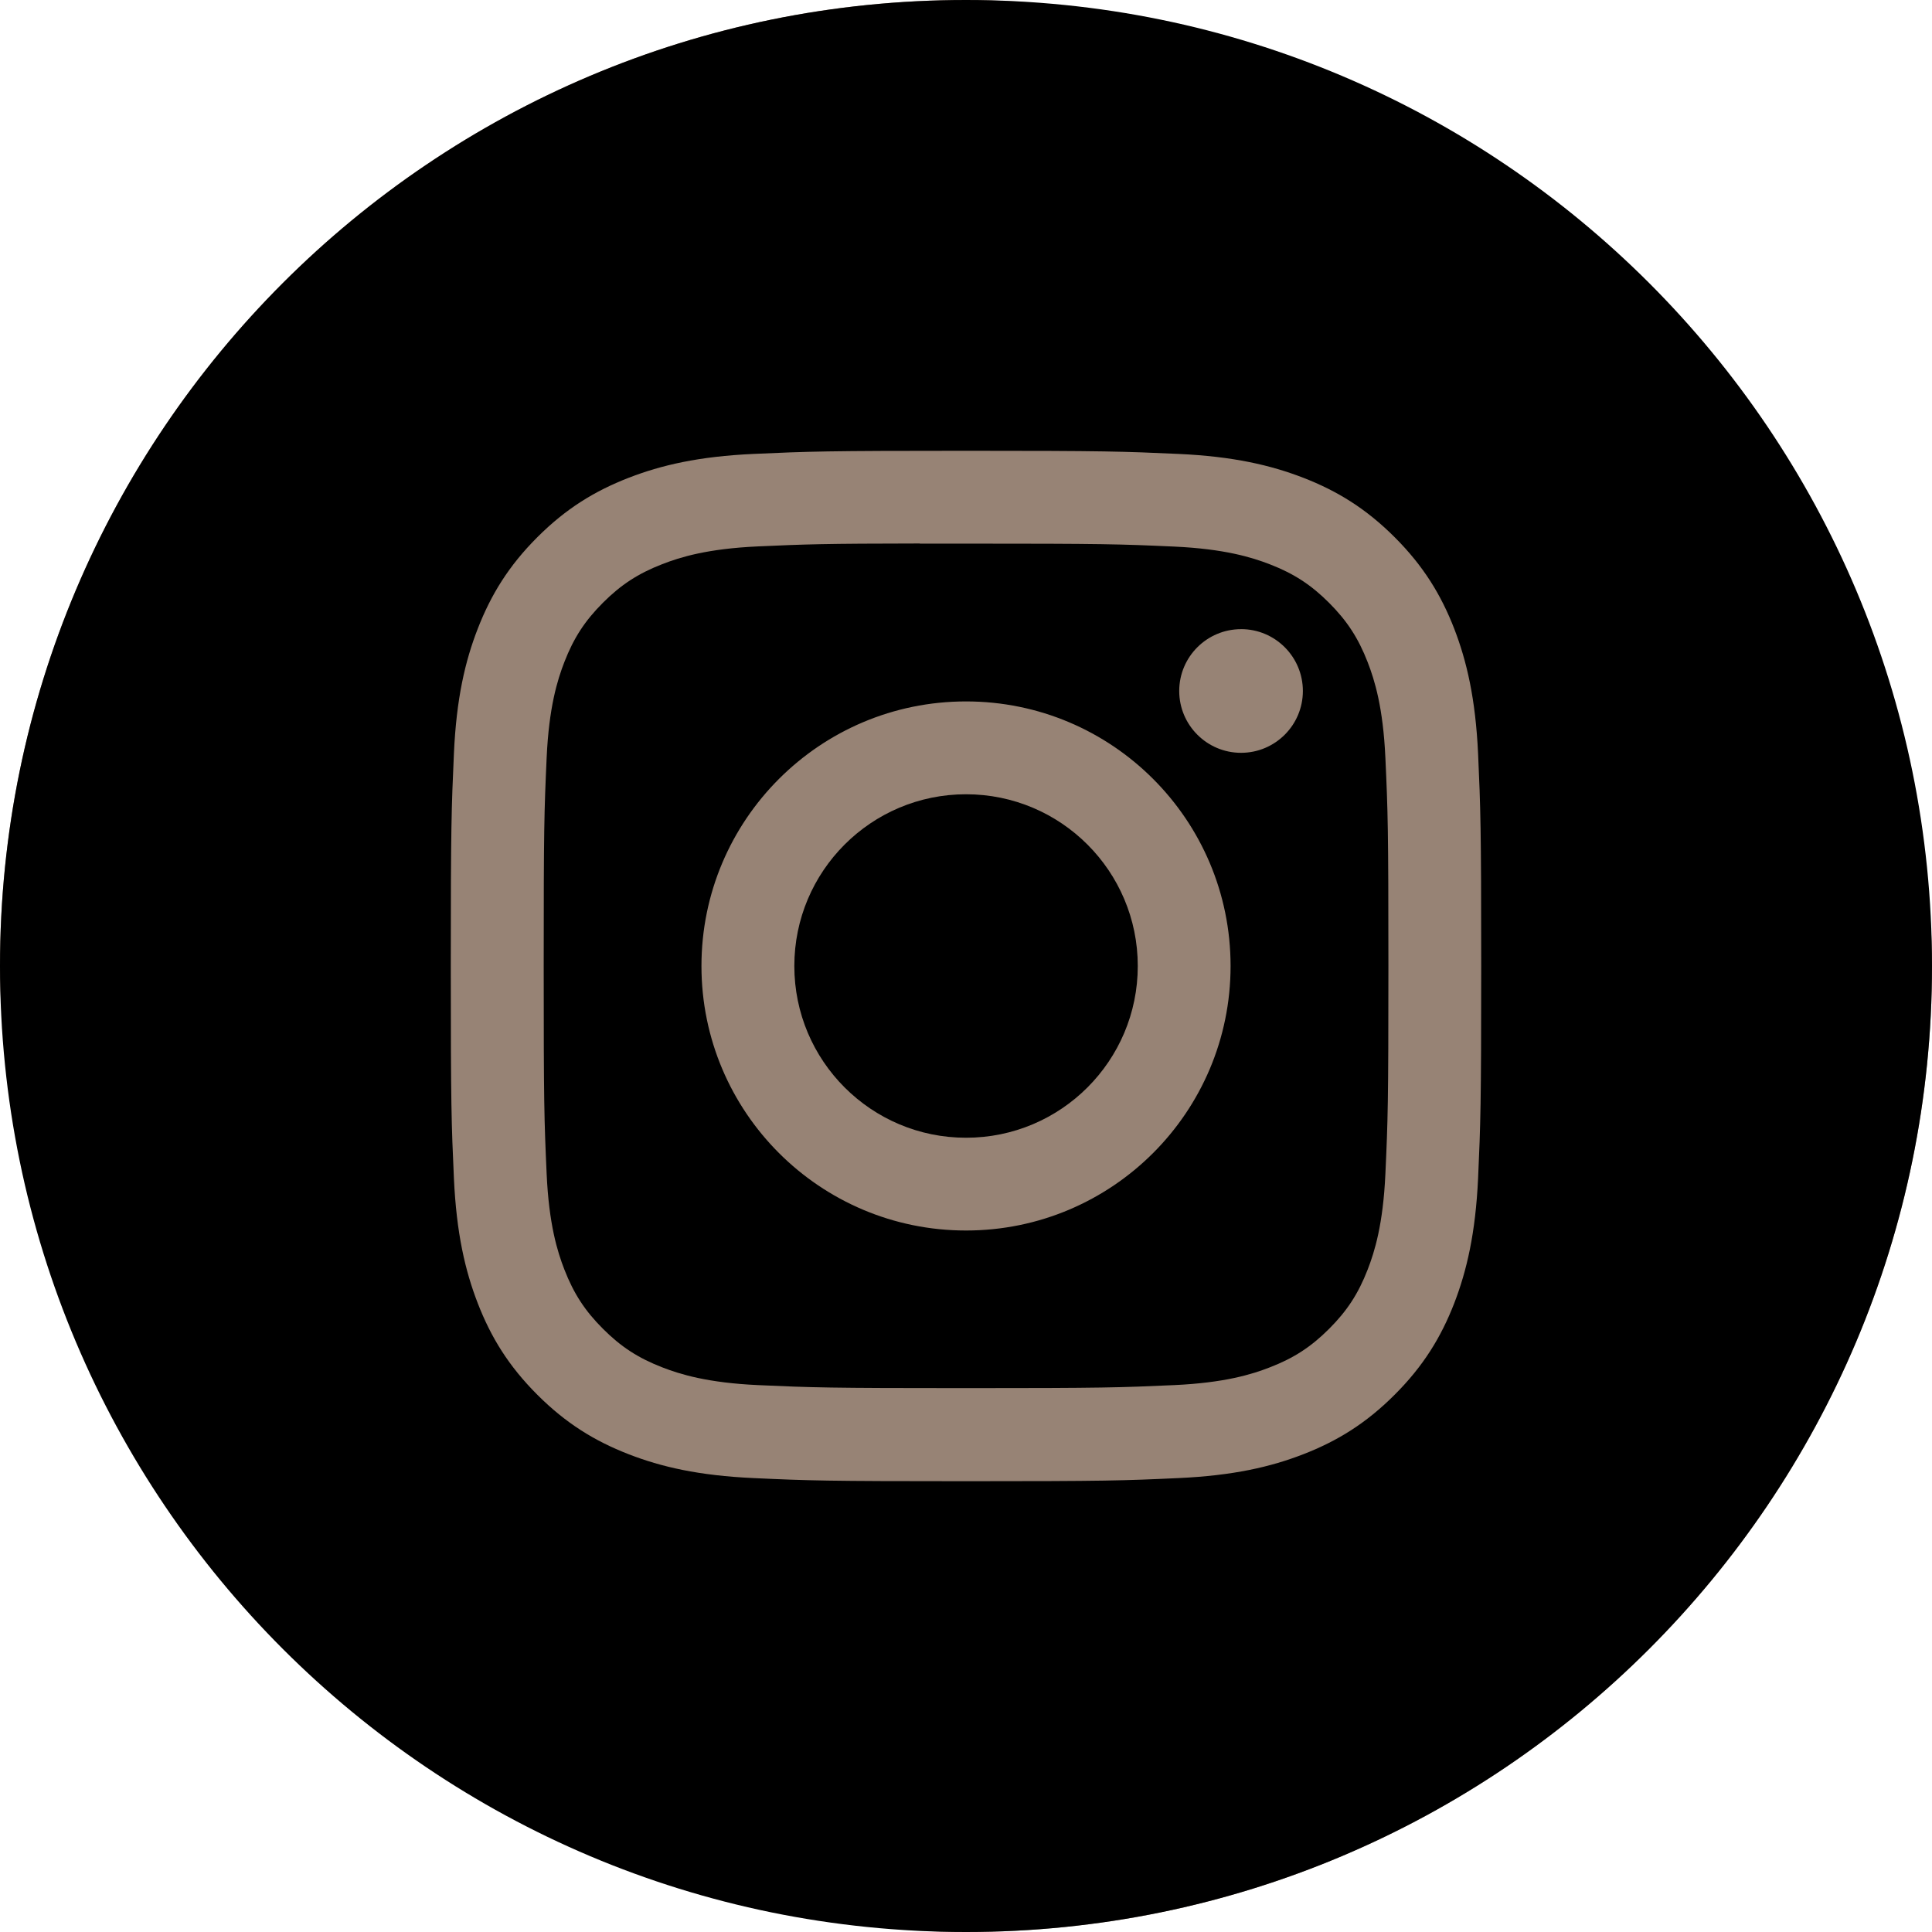
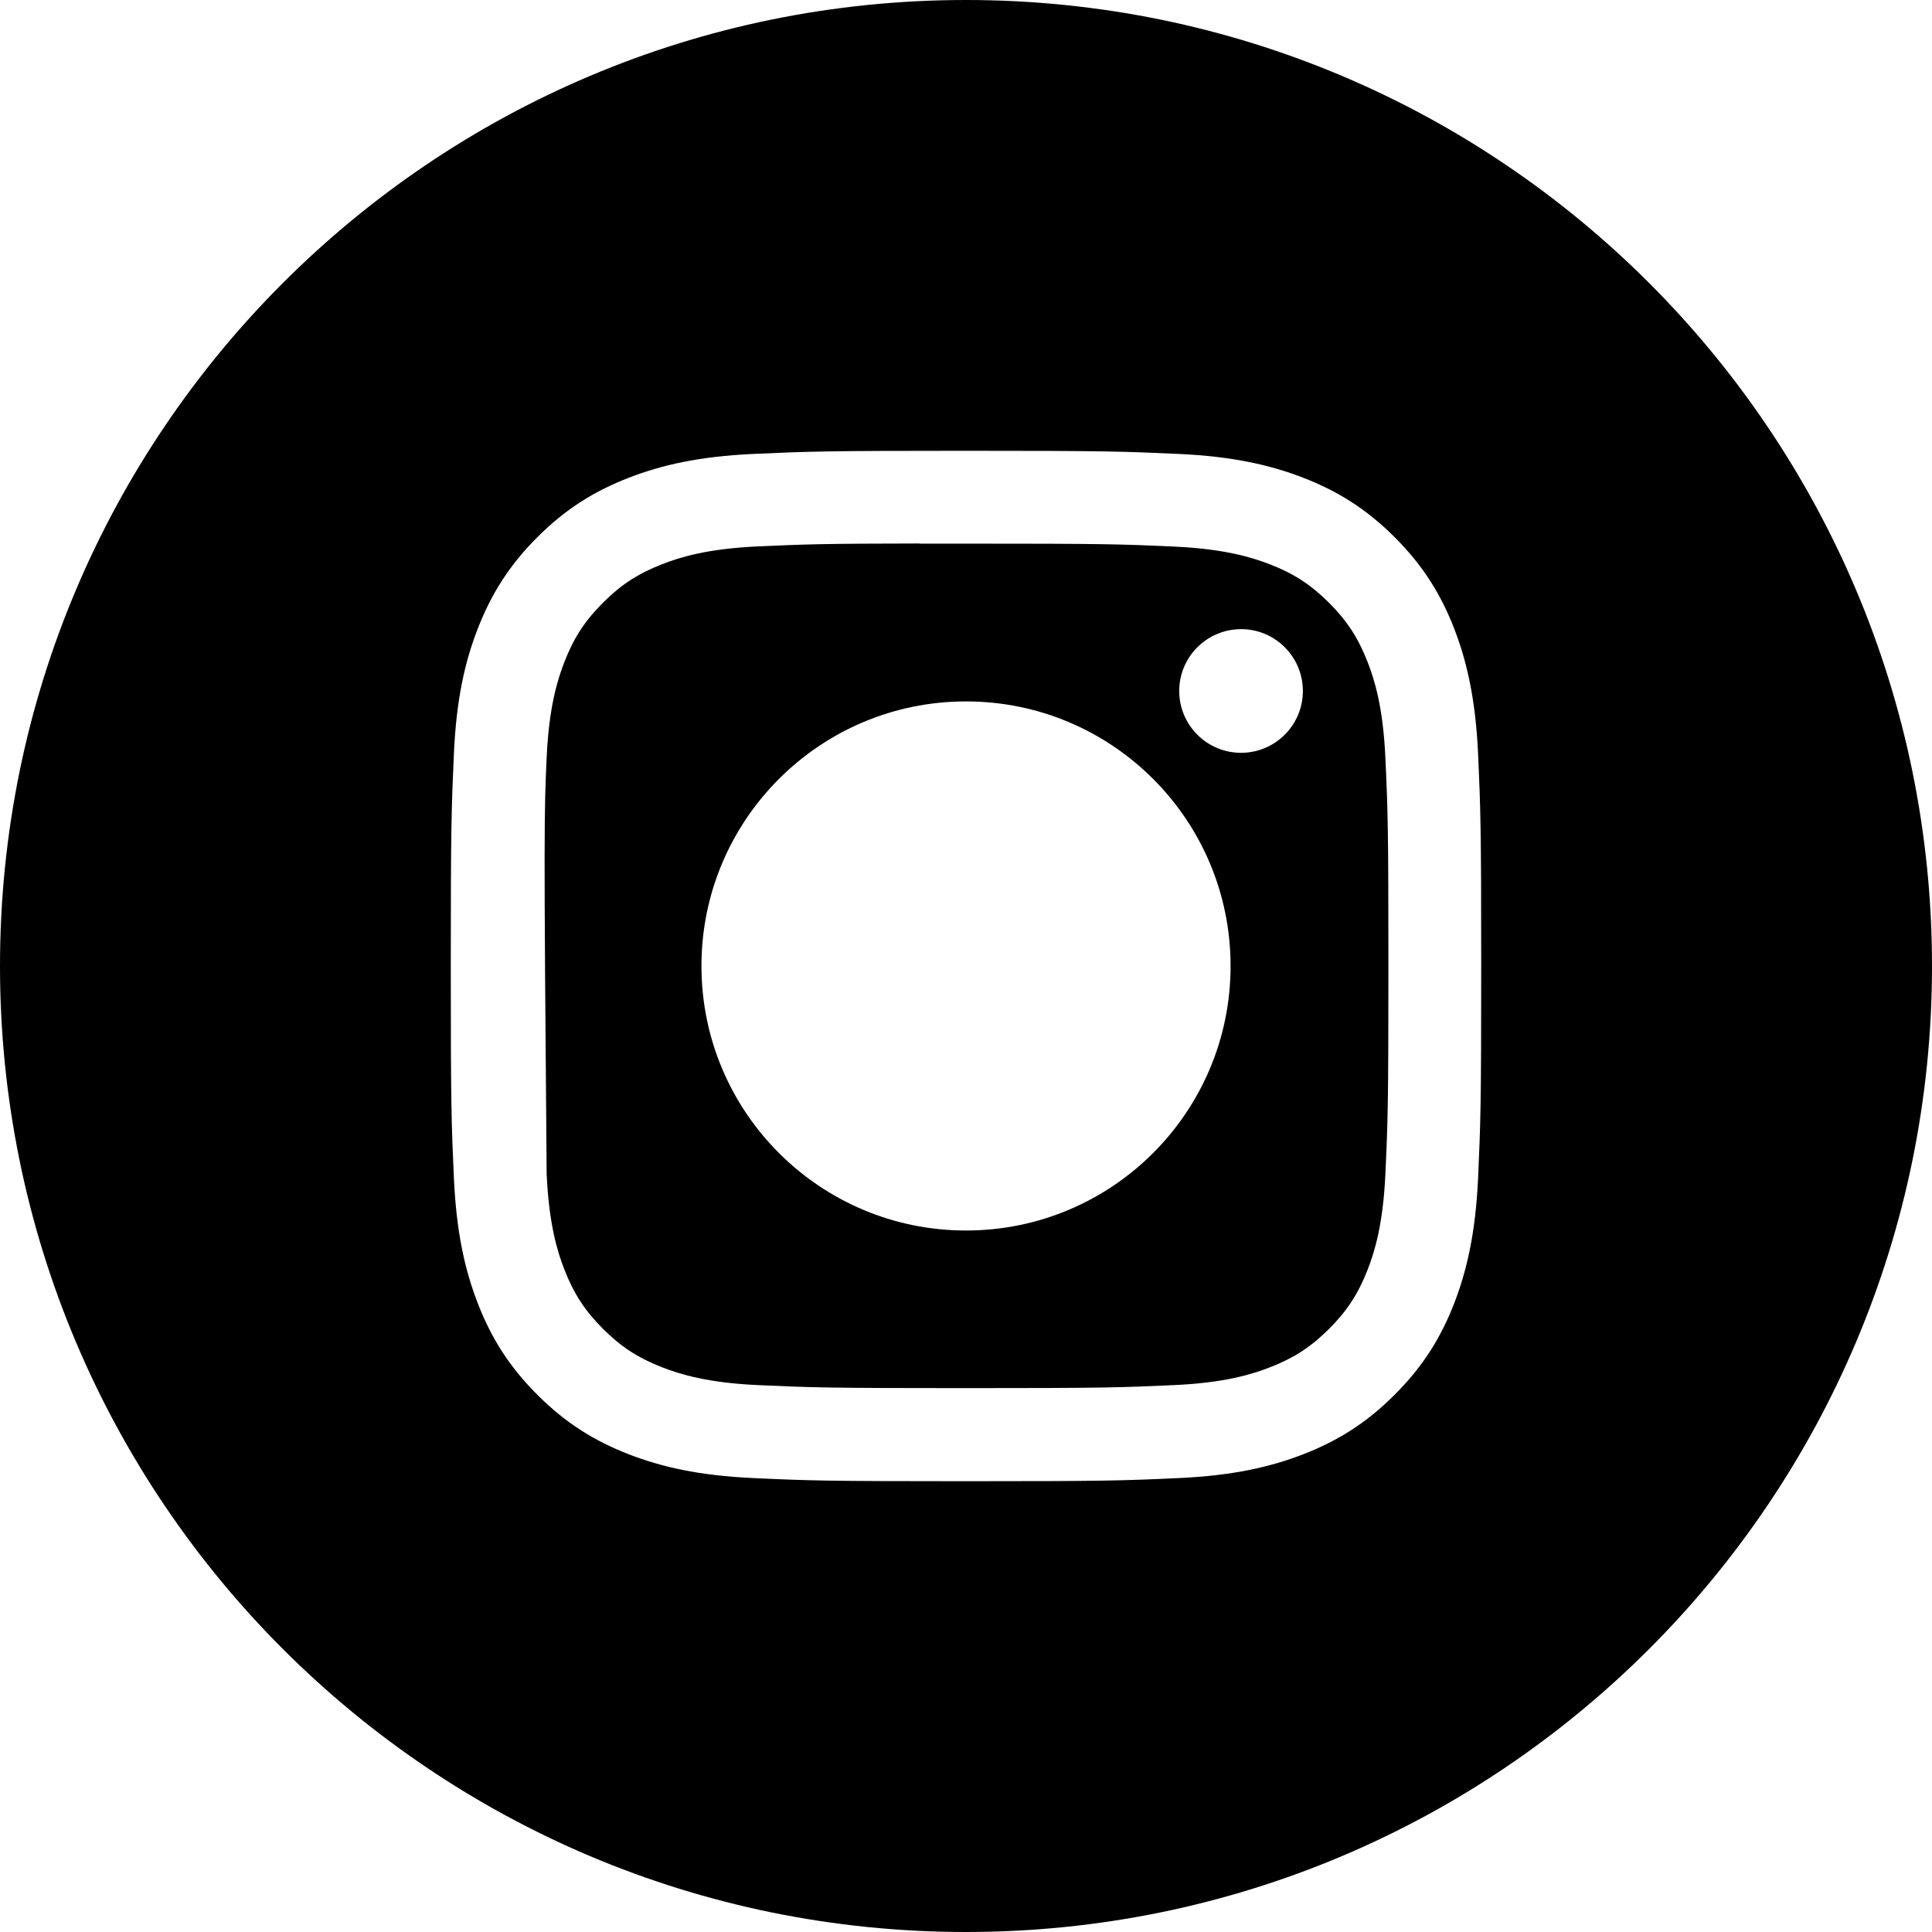
<svg xmlns="http://www.w3.org/2000/svg" width="55" height="55" viewBox="0 0 55 55" fill="none">
-   <rect width="55" height="55" rx="27.5" fill="#978375" />
  <path fill-rule="evenodd" clip-rule="evenodd" d="M27.5 -0C12.312 -0 2.67029e-05 12.312 2.67029e-05 27.5C2.67029e-05 42.688 12.312 55 27.5 55C42.688 55 55 42.688 55 27.5C55 12.312 42.688 -0 27.5 -0ZM21.454 12.922C23.018 12.851 23.518 12.833 27.501 12.833H27.497C31.481 12.833 31.979 12.851 33.544 12.922C35.105 12.993 36.172 13.241 37.107 13.603C38.072 13.978 38.888 14.479 39.704 15.294C40.52 16.11 41.021 16.928 41.397 17.893C41.757 18.825 42.005 19.891 42.078 21.453C42.148 23.017 42.167 23.517 42.167 27.5C42.167 31.483 42.148 31.982 42.078 33.547C42.005 35.107 41.757 36.173 41.397 37.106C41.021 38.071 40.52 38.889 39.704 39.704C38.889 40.52 38.072 41.022 37.108 41.397C36.174 41.76 35.107 42.007 33.546 42.078C31.982 42.15 31.483 42.167 27.5 42.167C23.517 42.167 23.017 42.15 21.453 42.078C19.892 42.007 18.825 41.76 17.892 41.397C16.928 41.022 16.11 40.52 15.295 39.704C14.479 38.889 13.978 38.071 13.603 37.106C13.241 36.173 12.994 35.108 12.922 33.546C12.851 31.982 12.833 31.483 12.833 27.5C12.833 23.517 12.852 23.017 12.922 21.452C12.992 19.891 13.239 18.825 13.603 17.892C13.979 16.928 14.48 16.11 15.296 15.294C16.111 14.479 16.929 13.978 17.894 13.603C18.827 13.241 19.892 12.993 21.454 12.922Z" fill="black" />
-   <path fill-rule="evenodd" clip-rule="evenodd" d="M26.186 15.476C26.441 15.476 26.716 15.476 27.013 15.476L27.501 15.476C31.417 15.476 31.882 15.49 33.428 15.56C34.858 15.626 35.634 15.865 36.151 16.065C36.836 16.331 37.324 16.649 37.837 17.162C38.35 17.676 38.668 18.165 38.934 18.849C39.135 19.366 39.374 20.142 39.439 21.572C39.51 23.118 39.525 23.582 39.525 27.496C39.525 31.411 39.51 31.875 39.439 33.421C39.374 34.851 39.135 35.627 38.934 36.144C38.668 36.828 38.35 37.316 37.837 37.829C37.323 38.342 36.836 38.66 36.151 38.925C35.635 39.127 34.858 39.365 33.428 39.431C31.882 39.501 31.417 39.517 27.501 39.517C23.585 39.517 23.121 39.501 21.575 39.431C20.145 39.365 19.369 39.126 18.851 38.925C18.167 38.659 17.678 38.342 17.165 37.828C16.651 37.315 16.334 36.827 16.067 36.142C15.866 35.626 15.627 34.85 15.562 33.42C15.492 31.874 15.478 31.409 15.478 27.493C15.478 23.576 15.492 23.114 15.562 21.568C15.627 20.138 15.866 19.362 16.067 18.845C16.333 18.16 16.651 17.672 17.165 17.158C17.678 16.645 18.167 16.327 18.851 16.061C19.368 15.859 20.145 15.62 21.575 15.555C22.928 15.494 23.452 15.475 26.186 15.472V15.476ZM35.33 17.911C34.359 17.911 33.57 18.699 33.57 19.671C33.57 20.642 34.359 21.431 35.33 21.431C36.302 21.431 37.09 20.642 37.09 19.671C37.09 18.699 36.302 17.91 35.33 17.91V17.911ZM19.969 27.5C19.969 23.34 23.342 19.968 27.501 19.968C31.661 19.968 35.032 23.34 35.032 27.5C35.032 31.659 31.661 35.03 27.501 35.03C23.342 35.03 19.969 31.659 19.969 27.5Z" fill="black" />
-   <path d="M27.501 22.611C30.201 22.611 32.39 24.8 32.39 27.5C32.39 30.2 30.201 32.389 27.501 32.389C24.801 32.389 22.613 30.2 22.613 27.5C22.613 24.8 24.801 22.611 27.501 22.611V22.611Z" fill="black" />
+   <path fill-rule="evenodd" clip-rule="evenodd" d="M26.186 15.476C26.441 15.476 26.716 15.476 27.013 15.476L27.501 15.476C31.417 15.476 31.882 15.49 33.428 15.56C34.858 15.626 35.634 15.865 36.151 16.065C36.836 16.331 37.324 16.649 37.837 17.162C38.35 17.676 38.668 18.165 38.934 18.849C39.135 19.366 39.374 20.142 39.439 21.572C39.51 23.118 39.525 23.582 39.525 27.496C39.525 31.411 39.51 31.875 39.439 33.421C39.374 34.851 39.135 35.627 38.934 36.144C38.668 36.828 38.35 37.316 37.837 37.829C37.323 38.342 36.836 38.66 36.151 38.925C35.635 39.127 34.858 39.365 33.428 39.431C31.882 39.501 31.417 39.517 27.501 39.517C23.585 39.517 23.121 39.501 21.575 39.431C20.145 39.365 19.369 39.126 18.851 38.925C18.167 38.659 17.678 38.342 17.165 37.828C16.651 37.315 16.334 36.827 16.067 36.142C15.866 35.626 15.627 34.85 15.562 33.42C15.478 23.576 15.492 23.114 15.562 21.568C15.627 20.138 15.866 19.362 16.067 18.845C16.333 18.16 16.651 17.672 17.165 17.158C17.678 16.645 18.167 16.327 18.851 16.061C19.368 15.859 20.145 15.62 21.575 15.555C22.928 15.494 23.452 15.475 26.186 15.472V15.476ZM35.33 17.911C34.359 17.911 33.57 18.699 33.57 19.671C33.57 20.642 34.359 21.431 35.33 21.431C36.302 21.431 37.09 20.642 37.09 19.671C37.09 18.699 36.302 17.91 35.33 17.91V17.911ZM19.969 27.5C19.969 23.34 23.342 19.968 27.501 19.968C31.661 19.968 35.032 23.34 35.032 27.5C35.032 31.659 31.661 35.03 27.501 35.03C23.342 35.03 19.969 31.659 19.969 27.5Z" fill="black" />
</svg>